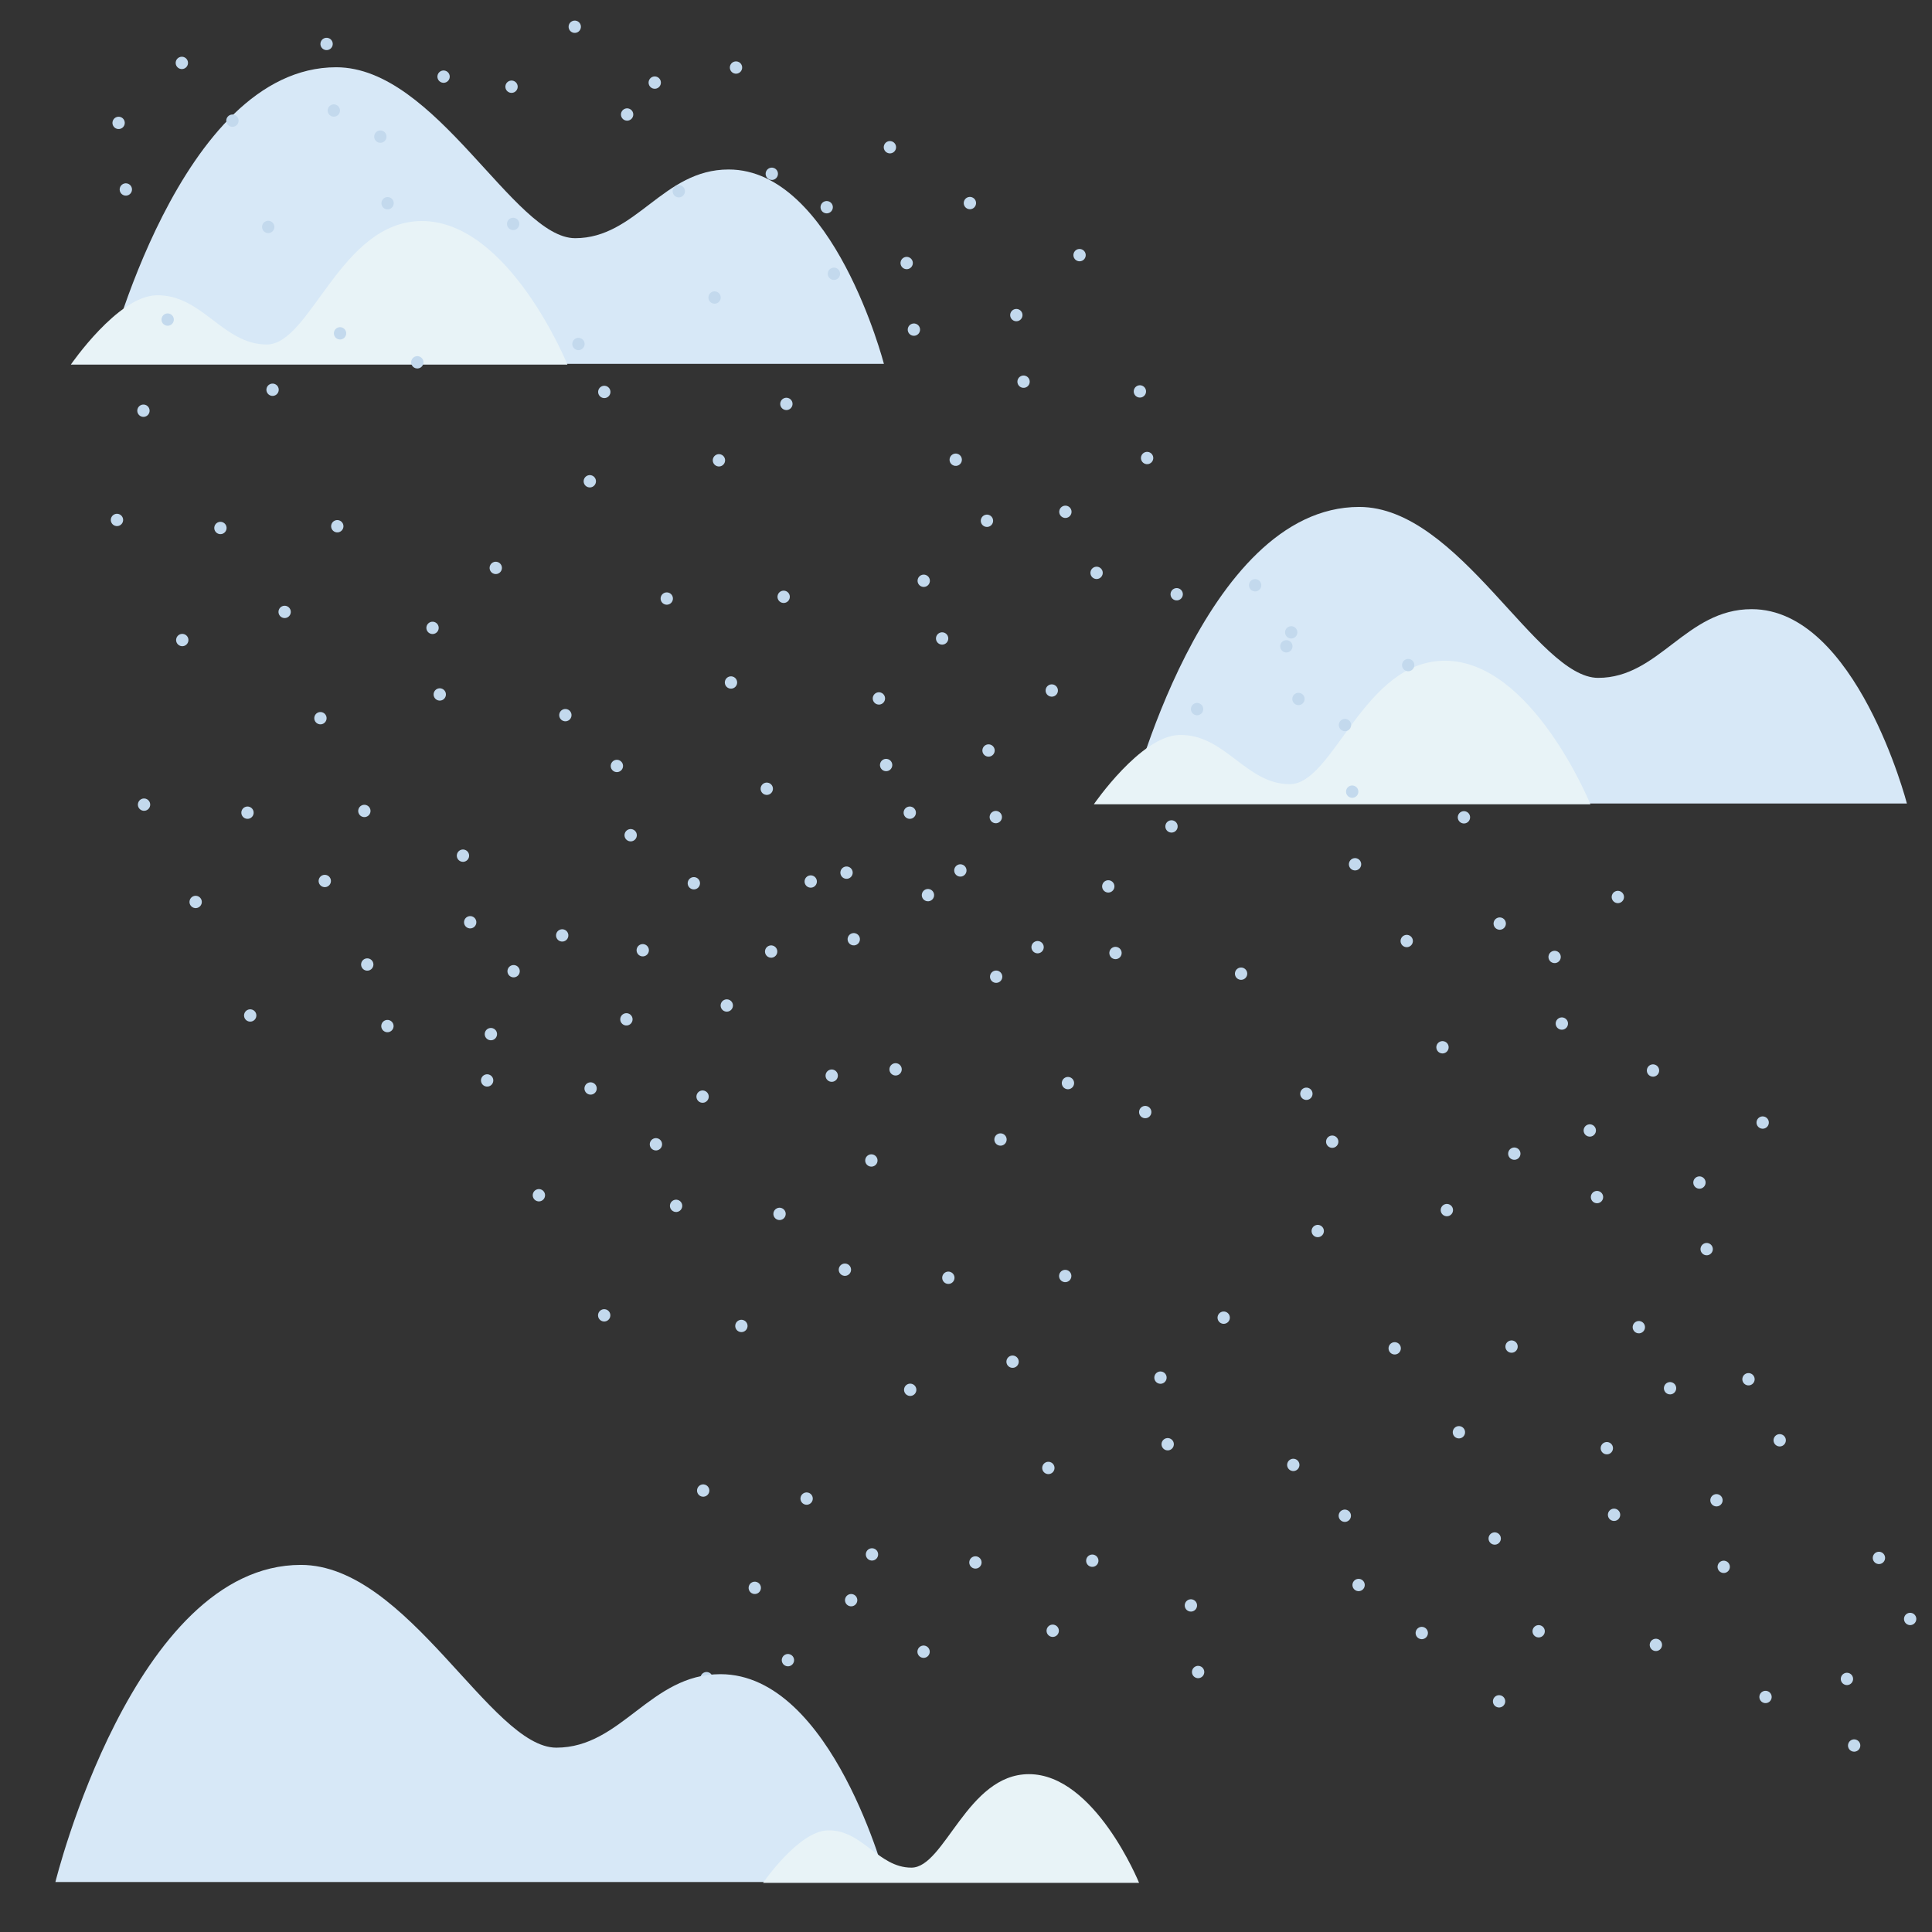
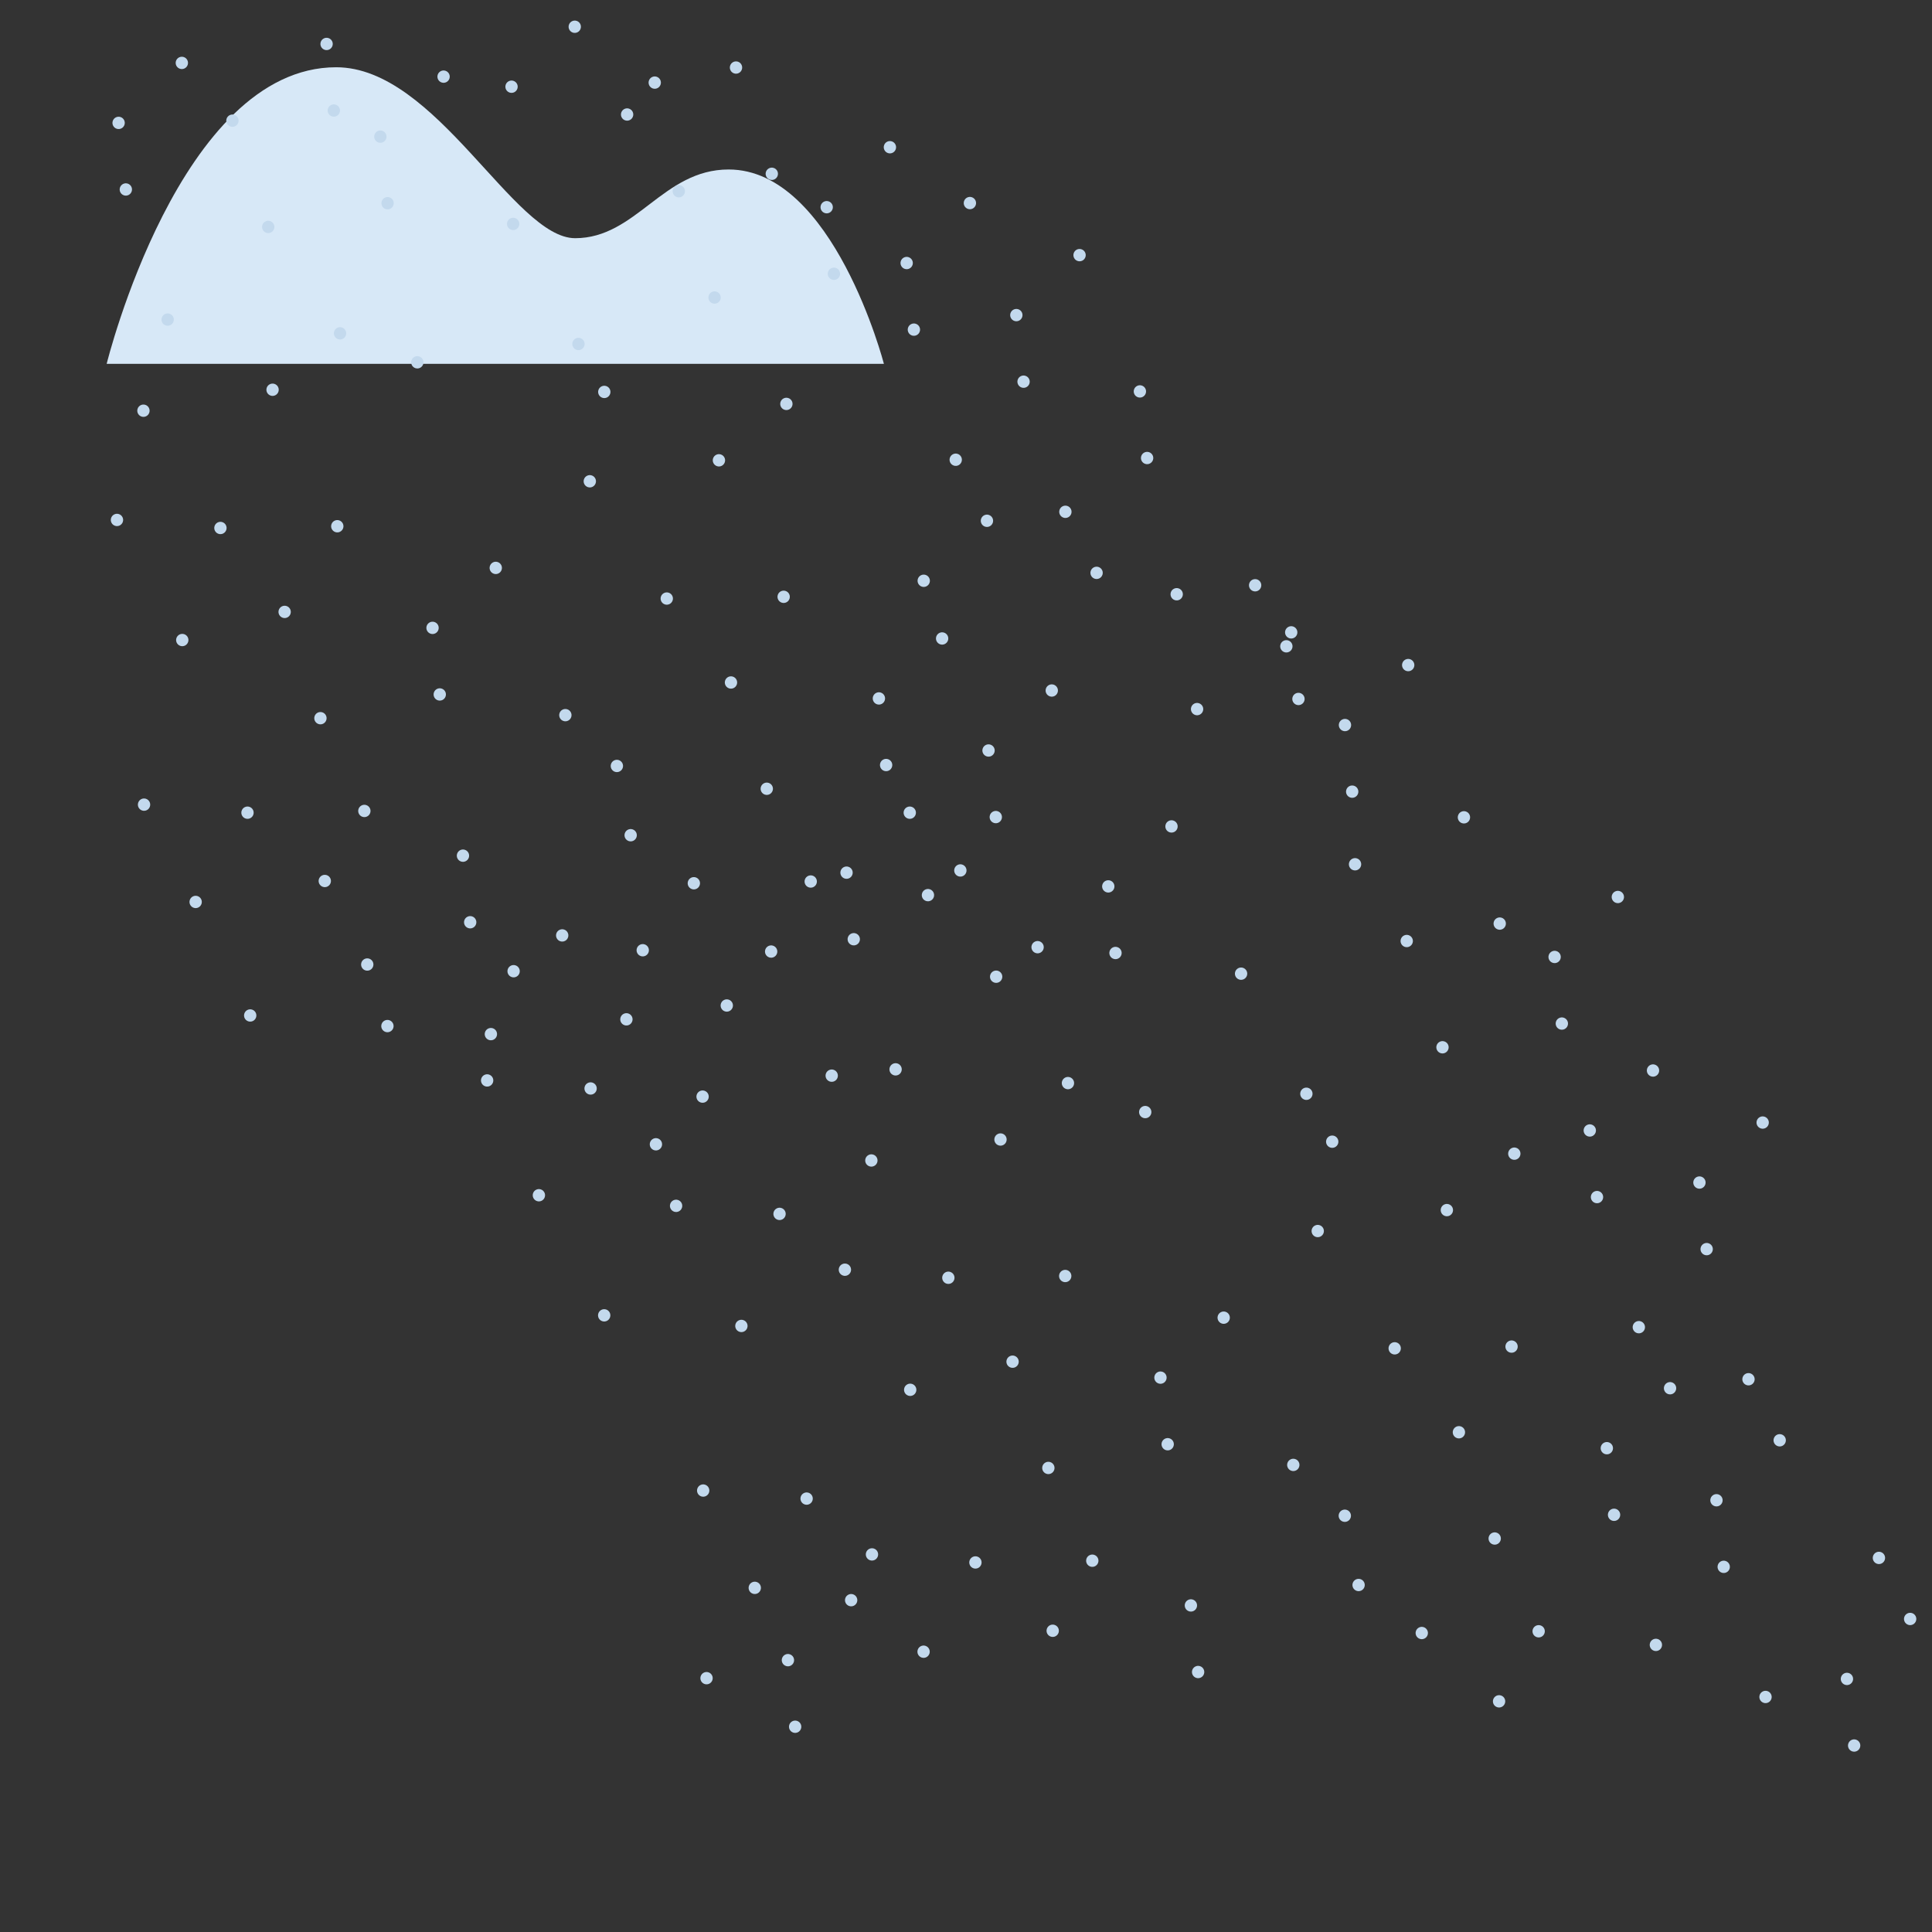
<svg xmlns="http://www.w3.org/2000/svg" version="1.1" id="Capa_1" x="0px" y="0px" viewBox="0 0 800 800" enable-background="new 0 0 800 800" xml:space="preserve">
  <rect x="0" y="0" width="800" height="800" fill="#333333" stroke="none" />
  <g>
-     <path fill="#D7E8F7" d="M467.77,332.71c0,0,30.25-122.8,95.05-122.8c41.43,0,73.6,70.78,98.93,70.78   c25.32,0,36.29-28.45,63.56-28.45c43.39,0,64.3,80.48,64.3,80.48H467.77" />
-     <path fill="#E8F3F7" d="M658.55,333.03H452.94c0,0,19.37-28.25,35.3-28.69c19.01-0.53,27.56,20.37,45.81,20.37   c18.26,0,30.48-51.12,64.27-51.12C634.38,273.59,658.55,333.03,658.55,333.03" />
-   </g>
+     </g>
  <g>
    <path fill="#D7E8F7" d="M44.17,150.65c0,0,30.25-122.8,95.05-122.8c41.43,0,73.6,70.78,98.93,70.78   c25.32,0,36.29-28.45,63.56-28.45c43.39,0,64.3,80.48,64.3,80.48H44.17" />
-     <path fill="#E8F3F7" d="M234.96,150.97H29.34c0,0,19.37-28.25,35.3-28.69c19.01-0.53,27.56,20.37,45.81,20.37   c18.26,0,30.48-51.12,64.27-51.12C210.79,91.53,234.96,150.97,234.96,150.97" />
  </g>
  <path fill="#C3D9ED" d="M377.69,573.06c1.34,0.44,2.07,1.88,1.63,3.22s-1.88,2.07-3.22,1.63c-1.34-0.44-2.07-1.88-1.63-3.22  S376.35,572.62,377.69,573.06z M358.64,642.85c-0.44,1.34,0.29,2.78,1.63,3.22s2.78-0.29,3.22-1.63s-0.29-2.78-1.63-3.22  C360.53,640.78,359.08,641.51,358.64,642.85z M380.01,683.14c-0.44,1.34,0.29,2.78,1.63,3.22c1.34,0.44,2.78-0.29,3.22-1.63  s-0.29-2.78-1.63-3.22S380.45,681.8,380.01,683.14z M433.48,674.47c-0.44,1.34,0.29,2.78,1.63,3.22s2.78-0.29,3.22-1.63  c0.44-1.34-0.29-2.78-1.63-3.22C435.36,672.39,433.92,673.13,433.48,674.47z M401.48,646.18c-0.44,1.34,0.29,2.78,1.63,3.22  c1.34,0.44,2.78-0.29,3.22-1.63c0.44-1.34-0.29-2.78-1.63-3.22S401.92,644.84,401.48,646.18z M683.24,680.32  c-0.44,1.34,0.29,2.78,1.63,3.22s2.78-0.29,3.22-1.63s-0.29-2.78-1.63-3.22C685.12,678.25,683.68,678.98,683.24,680.32z   M493.69,691.55c-0.44,1.34,0.29,2.78,1.63,3.22c1.34,0.44,2.78-0.29,3.22-1.63s-0.29-2.78-1.63-3.22  C495.58,689.48,494.13,690.21,493.69,691.55z M490.7,663.98c-0.44,1.34,0.29,2.78,1.63,3.22c1.34,0.44,2.78-0.29,3.22-1.63  c0.44-1.34-0.29-2.78-1.63-3.22S491.14,662.64,490.7,663.98z M618.31,703.69c-0.44,1.34,0.29,2.78,1.63,3.22s2.78-0.29,3.22-1.63  s-0.29-2.78-1.63-3.22S618.75,702.35,618.31,703.69z M634.7,674.68c-0.44,1.34,0.29,2.78,1.63,3.22c1.34,0.44,2.78-0.29,3.22-1.63  s-0.29-2.78-1.63-3.22C636.58,672.61,635.14,673.34,634.7,674.68z M586.3,675.4c-0.44,1.34,0.29,2.78,1.63,3.22  c1.34,0.44,2.78-0.29,3.22-1.63s-0.29-2.78-1.63-3.22S586.74,674.06,586.3,675.4z M623.48,556.8c-0.44,1.34,0.29,2.78,1.63,3.22  c1.34,0.44,2.78-0.29,3.22-1.63c0.44-1.34-0.29-2.78-1.63-3.22S623.92,555.46,623.48,556.8z M575.09,557.52  c-0.44,1.34,0.29,2.78,1.63,3.22c1.34,0.44,2.78-0.29,3.22-1.63c0.44-1.34-0.29-2.78-1.63-3.22S575.53,556.18,575.09,557.52z   M481.09,597.23c-0.44,1.34,0.29,2.78,1.63,3.22s2.78-0.29,3.22-1.63c0.44-1.34-0.29-2.78-1.63-3.22  C482.98,595.16,481.53,595.89,481.09,597.23z M478.1,569.65c-0.44,1.34,0.29,2.78,1.63,3.22c1.34,0.44,2.78-0.29,3.22-1.63  s-0.29-2.78-1.63-3.22S478.54,568.31,478.1,569.65z M431.68,607.05c-0.44,1.34,0.29,2.78,1.63,3.22c1.34,0.44,2.78-0.29,3.22-1.63  s-0.29-2.78-1.63-3.22C433.56,604.98,432.12,605.71,431.68,607.05z M416.86,563.05c-0.44,1.34,0.29,2.78,1.63,3.22  c1.34,0.44,2.78-0.29,3.22-1.63s-0.29-2.78-1.63-3.22C418.74,560.98,417.3,561.71,416.86,563.05z M449.87,645.46  c-0.44,1.34,0.29,2.78,1.63,3.22c1.34,0.44,2.78-0.29,3.22-1.63c0.44-1.34-0.29-2.78-1.63-3.22  C451.76,643.39,450.31,644.12,449.87,645.46z M665.92,626.45c-0.44,1.34,0.29,2.78,1.63,3.22s2.78-0.29,3.22-1.63  s-0.29-2.78-1.63-3.22C667.8,624.38,666.36,625.11,665.92,626.45z M662.93,598.87c-0.44,1.34,0.29,2.78,1.63,3.22  c1.34,0.44,2.78-0.29,3.22-1.63c0.44-1.34-0.29-2.78-1.63-3.22S663.37,597.53,662.93,598.87z M616.5,636.27  c-0.44,1.34,0.29,2.78,1.63,3.22c1.34,0.44,2.78-0.29,3.22-1.63s-0.29-2.78-1.63-3.22S616.94,634.93,616.5,636.27z M601.68,592.27  c-0.44,1.34,0.29,2.78,1.63,3.22c1.34,0.44,2.78-0.29,3.22-1.63s-0.29-2.78-1.63-3.22S602.12,590.93,601.68,592.27z M560.14,655.52  c-0.44,1.34,0.29,2.78,1.63,3.22s2.78-0.29,3.22-1.63s-0.29-2.78-1.63-3.22C562.02,653.45,560.58,654.18,560.14,655.52z   M533.1,605.79c-0.44,1.34,0.29,2.78,1.63,3.22s2.78-0.29,3.22-1.63c0.44-1.34-0.29-2.78-1.63-3.22  C534.98,603.72,533.54,604.45,533.1,605.79z M689.11,574.04c-0.44,1.34,0.29,2.78,1.63,3.22c1.34,0.44,2.78-0.29,3.22-1.63  c0.44-1.34-0.29-2.78-1.63-3.22S689.55,572.7,689.11,574.04z M728.64,701.88c-0.44,1.34,0.29,2.78,1.63,3.22s2.78-0.29,3.22-1.63  s-0.29-2.78-1.63-3.22C730.53,699.81,729.08,700.54,728.64,701.88z M711.33,648c-0.44,1.34,0.29,2.78,1.63,3.22s2.78-0.29,3.22-1.63  c0.44-1.34-0.29-2.78-1.63-3.22C713.21,645.93,711.77,646.66,711.33,648z M708.33,620.43c-0.44,1.34,0.29,2.78,1.63,3.22  s2.78-0.29,3.22-1.63s-0.29-2.78-1.63-3.22C710.22,618.36,708.77,619.09,708.33,620.43z M734.51,595.6  c-0.44,1.34,0.29,2.78,1.63,3.22s2.78-0.29,3.22-1.63s-0.29-2.78-1.63-3.22C736.4,593.52,734.95,594.25,734.51,595.6z   M721.59,570.32c-0.44,1.34,0.29,2.78,1.63,3.22c1.34,0.44,2.78-0.29,3.22-1.63s-0.29-2.78-1.63-3.22S722.03,568.97,721.59,570.32z   M765.34,721.99c-0.44,1.34,0.29,2.78,1.63,3.22s2.78-0.29,3.22-1.63s-0.29-2.78-1.63-3.22  C767.22,719.92,765.78,720.65,765.34,721.99z M762.35,694.41c-0.44,1.34,0.29,2.78,1.63,3.22c1.34,0.44,2.78-0.29,3.22-1.63  c0.44-1.34-0.29-2.78-1.63-3.22C764.23,692.34,762.79,693.07,762.35,694.41z M788.53,669.58c-0.44,1.34,0.29,2.78,1.63,3.22  c1.34,0.44,2.78-0.29,3.22-1.63c0.44-1.34-0.29-2.78-1.63-3.22S788.97,668.24,788.53,669.58z M290.14,694.1  c-0.44,1.34,0.29,2.78,1.63,3.22c1.34,0.44,2.78-0.29,3.22-1.63c0.44-1.34-0.29-2.78-1.63-3.22  C292.02,692.03,290.58,692.76,290.14,694.1z M326.83,714.21c-0.44,1.34,0.29,2.78,1.63,3.22s2.78-0.29,3.22-1.63  c0.44-1.34-0.29-2.78-1.63-3.22C328.72,712.14,327.27,712.87,326.83,714.21z M323.84,686.64c-0.44,1.34,0.29,2.78,1.63,3.22  c1.34,0.44,2.78-0.29,3.22-1.63s-0.29-2.78-1.63-3.22C325.72,684.56,324.28,685.3,323.84,686.64z M350.02,661.8  c-0.44,1.34,0.29,2.78,1.63,3.22c1.34,0.44,2.78-0.29,3.22-1.63s-0.29-2.78-1.63-3.22S350.46,660.46,350.02,661.8z M775.6,644.3  c-0.44,1.34,0.29,2.78,1.63,3.22s2.78-0.29,3.22-1.63s-0.29-2.78-1.63-3.22S776.04,642.96,775.6,644.3z M288.75,616.41  c-0.44,1.34,0.29,2.78,1.63,3.22s2.78-0.29,3.22-1.63c0.44-1.34-0.29-2.78-1.63-3.22C290.63,614.34,289.19,615.07,288.75,616.41z   M310.11,656.7c-0.44,1.34,0.29,2.78,1.63,3.22c1.34,0.44,2.78-0.29,3.22-1.63c0.44-1.34-0.29-2.78-1.63-3.22  S310.55,655.36,310.11,656.7z M331.58,619.74c-0.44,1.34,0.29,2.78,1.63,3.22c1.34,0.44,2.78-0.29,3.22-1.63s-0.29-2.78-1.63-3.22  S332.02,618.4,331.58,619.74z M108.64,93.17c-0.44,1.34,0.29,2.78,1.63,3.22c1.34,0.44,2.78-0.29,3.22-1.63  c0.44-1.34-0.29-2.78-1.63-3.22C110.52,91.1,109.08,91.83,108.64,93.17z M93.82,49.17c-0.44,1.34,0.29,2.78,1.63,3.22  c1.34,0.44,2.78-0.29,3.22-1.63s-0.29-2.78-1.63-3.22C95.7,47.1,94.26,47.83,93.82,49.17z M73.05,264.23  c-0.44,1.34,0.29,2.78,1.63,3.22s2.78-0.29,3.22-1.63c0.44-1.34-0.29-2.78-1.63-3.22C74.93,262.16,73.49,262.89,73.05,264.23z   M46.01,214.5c-0.44,1.34,0.29,2.78,1.63,3.22c1.34,0.44,2.78-0.29,3.22-1.63c0.44-1.34-0.29-2.78-1.63-3.22  C47.89,212.43,46.45,213.16,46.01,214.5z M56.97,169.27c-0.44,1.34,0.29,2.78,1.63,3.22c1.34,0.44,2.78-0.29,3.22-1.63  c0.44-1.34-0.29-2.78-1.63-3.22C58.86,167.2,57.41,167.93,56.97,169.27z M110.44,160.59c-0.44,1.34,0.29,2.78,1.63,3.22  c1.34,0.44,2.78-0.29,3.22-1.63c0.44-1.34-0.29-2.78-1.63-3.22C112.33,158.52,110.88,159.25,110.44,160.59z M88.85,217.83  c-0.44,1.34,0.29,2.78,1.63,3.22s2.78-0.29,3.22-1.63s-0.29-2.78-1.63-3.22C90.73,215.76,89.29,216.49,88.85,217.83z M57.22,332.39  c-0.44,1.34,0.29,2.78,1.63,3.22s2.78-0.29,3.22-1.63c0.44-1.34-0.29-2.78-1.63-3.22C59.11,330.31,57.66,331.04,57.22,332.39z   M78.59,372.68c-0.44,1.34,0.29,2.78,1.63,3.22s2.78-0.29,3.22-1.63c0.44-1.34-0.29-2.78-1.63-3.22  C80.47,370.61,79.03,371.34,78.59,372.68z M132.06,364c-0.44,1.34,0.29,2.78,1.63,3.22c1.34,0.44,2.78-0.29,3.22-1.63  c0.44-1.34-0.29-2.78-1.63-3.22S132.5,362.66,132.06,364z M100.06,335.72c-0.44,1.34,0.29,2.78,1.63,3.22s2.78-0.29,3.22-1.63  c0.44-1.34-0.29-2.78-1.63-3.22C101.94,333.65,100.5,334.38,100.06,335.72z M381.82,369.86c-0.44,1.34,0.29,2.78,1.63,3.22  c1.34,0.44,2.78-0.29,3.22-1.63c0.44-1.34-0.29-2.78-1.63-3.22S382.26,368.52,381.82,369.86z M192.27,381.09  c-0.44,1.34,0.29,2.78,1.63,3.22s2.78-0.29,3.22-1.63c0.44-1.34-0.29-2.78-1.63-3.22C194.16,379.02,192.71,379.75,192.27,381.09z   M189.28,353.52c-0.44,1.34,0.29,2.78,1.63,3.22s2.78-0.29,3.22-1.63c0.44-1.34-0.29-2.78-1.63-3.22  C191.16,351.44,189.72,352.18,189.28,353.52z M316.89,393.22c-0.44,1.34,0.29,2.78,1.63,3.22c1.34,0.44,2.78-0.29,3.22-1.63  s-0.29-2.78-1.63-3.22S317.33,391.88,316.89,393.22z M333.28,364.22c-0.44,1.34,0.29,2.78,1.63,3.22c1.34,0.44,2.78-0.29,3.22-1.63  c0.44-1.34-0.29-2.78-1.63-3.22C335.16,362.15,333.72,362.88,333.28,364.22z M284.88,364.94c-0.44,1.34,0.29,2.78,1.63,3.22  c1.34,0.44,2.78-0.29,3.22-1.63c0.44-1.34-0.29-2.78-1.63-3.22C286.77,362.87,285.32,363.6,284.88,364.94z M158.06,83.35  c-0.44,1.34,0.29,2.78,1.63,3.22c1.34,0.44,2.78-0.29,3.22-1.63c0.44-1.34-0.29-2.78-1.63-3.22S158.5,82.01,158.06,83.35z   M138.38,137.23c-0.44,1.34,0.29,2.78,1.63,3.22c1.34,0.44,2.78-0.29,3.22-1.63c0.44-1.34-0.29-2.78-1.63-3.22  S138.81,135.89,138.38,137.23z M170.38,149.23c-0.44,1.34,0.29,2.78,1.63,3.22c1.34,0.44,2.78-0.29,3.22-1.63  c0.44-1.34-0.29-2.78-1.63-3.22S170.81,147.89,170.38,149.23z M155.07,55.78c-0.44,1.34,0.29,2.78,1.63,3.22  c1.34,0.44,2.78-0.29,3.22-1.63c0.44-1.34-0.29-2.78-1.63-3.22C156.95,53.71,155.51,54.44,155.07,55.78z M181.25,30.94  c-0.44,1.34,0.29,2.78,1.63,3.22c1.34,0.44,2.78-0.29,3.22-1.63c0.44-1.34-0.29-2.78-1.63-3.22  C183.13,28.87,181.69,29.6,181.25,30.94z M137.24,217.11c-0.44,1.34,0.29,2.78,1.63,3.22s2.78-0.29,3.22-1.63  c0.44-1.34-0.29-2.78-1.63-3.22C139.12,215.04,137.68,215.77,137.24,217.11z M342.88,112.57c-0.44,1.34,0.29,2.78,1.63,3.22  s2.78-0.29,3.22-1.63s-0.29-2.78-1.63-3.22C344.77,110.5,343.32,111.23,342.88,112.57z M323.2,166.45  c-0.44,1.34,0.29,2.78,1.63,3.22s2.78-0.29,3.22-1.63s-0.29-2.78-1.63-3.22C325.08,164.38,323.64,165.11,323.2,166.45z M339.89,85  c-0.44,1.34,0.29,2.78,1.63,3.22c1.34,0.44,2.78-0.29,3.22-1.63s-0.29-2.78-1.63-3.22S340.33,83.66,339.89,85z M293.46,122.4  c-0.44,1.34,0.29,2.78,1.63,3.22c1.34,0.44,2.78-0.29,3.22-1.63c0.44-1.34-0.29-2.78-1.63-3.22  C295.35,120.32,293.9,121.05,293.46,122.4z M278.65,78.39c-0.44,1.34,0.29,2.78,1.63,3.22c1.34,0.44,2.78-0.29,3.22-1.63  s-0.29-2.78-1.63-3.22S279.09,77.05,278.65,78.39z M317.16,71.17c-0.44,1.34,0.29,2.78,1.63,3.22c1.34,0.44,2.78-0.29,3.22-1.63  c0.44-1.34-0.29-2.78-1.63-3.22S317.6,69.83,317.16,71.17z M302.34,27.17c-0.44,1.34,0.29,2.78,1.63,3.22  c1.34,0.44,2.78-0.29,3.22-1.63c0.44-1.34-0.29-2.78-1.63-3.22C304.23,25.1,302.78,25.83,302.34,27.17z M257.25,46.62  c-0.44,1.34,0.29,2.78,1.63,3.22c1.34,0.44,2.78-0.29,3.22-1.63c0.44-1.34-0.29-2.78-1.63-3.22  C259.14,44.54,257.69,45.28,257.25,46.62z M237.1,141.64c-0.44,1.34,0.29,2.78,1.63,3.22c1.34,0.44,2.78-0.29,3.22-1.63  c0.44-1.34-0.29-2.78-1.63-3.22C238.99,139.57,237.54,140.3,237.1,141.64z M210.06,91.92c-0.44,1.34,0.29,2.78,1.63,3.22  c1.34,0.44,2.78-0.29,3.22-1.63s-0.29-2.78-1.63-3.22S210.5,90.57,210.06,91.92z M366.07,60.17c-0.44,1.34,0.29,2.78,1.63,3.22  c1.34,0.44,2.78-0.29,3.22-1.63c0.44-1.34-0.29-2.78-1.63-3.22S366.51,58.82,366.07,60.17z M135.8,44.97  c-0.44,1.34,0.29,2.78,1.63,3.22c1.34,0.44,2.78-0.29,3.22-1.63c0.44-1.34-0.29-2.78-1.63-3.22S136.24,43.63,135.8,44.97z   M132.81,17.4c-0.44,1.34,0.29,2.78,1.63,3.22c1.34,0.44,2.78-0.29,3.22-1.63c0.44-1.34-0.29-2.78-1.63-3.22  S133.25,16.06,132.81,17.4z M493.26,292.83c-0.44,1.34,0.29,2.78,1.63,3.22c1.34,0.44,2.78-0.29,3.22-1.63s-0.29-2.78-1.63-3.22  C495.14,290.75,493.7,291.48,493.26,292.83z M557.49,327.01c-0.44,1.34,0.29,2.78,1.63,3.22s2.78-0.29,3.22-1.63  s-0.29-2.78-1.63-3.22S557.93,325.66,557.49,327.01z M554.5,299.43c-0.44,1.34,0.29,2.78,1.63,3.22s2.78-0.29,3.22-1.63  c0.44-1.34-0.29-2.78-1.63-3.22C556.39,297.36,554.94,298.09,554.5,299.43z M580.68,274.6c-0.44,1.34,0.29,2.78,1.63,3.22  s2.78-0.29,3.22-1.63c0.44-1.34-0.29-2.78-1.63-3.22C582.57,272.53,581.12,273.26,580.68,274.6z M535.24,288.63  c-0.44,1.34,0.29,2.78,1.63,3.22s2.78-0.29,3.22-1.63s-0.29-2.78-1.63-3.22S535.67,287.29,535.24,288.63z M532.24,261.05  c-0.44,1.34,0.29,2.78,1.63,3.22s2.78-0.29,3.22-1.63s-0.29-2.78-1.63-3.22C534.13,258.98,532.68,259.71,532.24,261.05z   M241.8,198.49c-0.44,1.34,0.29,2.78,1.63,3.22c1.34,0.44,2.78-0.29,3.22-1.63s-0.29-2.78-1.63-3.22  C243.68,196.42,242.24,197.15,241.8,198.49z M247.8,161.49c-0.44,1.34,0.29,2.78,1.63,3.22c1.34,0.44,2.78-0.29,3.22-1.63  s-0.29-2.78-1.63-3.22C249.68,159.42,248.24,160.15,247.8,161.49z M295.27,189.81c-0.44,1.34,0.29,2.78,1.63,3.22  s2.78-0.29,3.22-1.63c0.44-1.34-0.29-2.78-1.63-3.22C297.15,187.74,295.71,188.47,295.27,189.81z M322.07,246.33  c-0.44,1.34,0.29,2.78,1.63,3.22c1.34,0.44,2.78-0.29,3.22-1.63c0.44-1.34-0.29-2.78-1.63-3.22  C323.95,244.26,322.5,244.99,322.07,246.33z M273.67,247.05c-0.44,1.34,0.29,2.78,1.63,3.22s2.78-0.29,3.22-1.63  c0.44-1.34-0.29-2.78-1.63-3.22C275.56,244.98,274.11,245.71,273.67,247.05z M179.67,286.76c-0.44,1.34,0.29,2.78,1.63,3.22  c1.34,0.44,2.78-0.29,3.22-1.63c0.44-1.34-0.29-2.78-1.63-3.22C181.56,284.69,180.11,285.42,179.67,286.76z M176.68,259.19  c-0.44,1.34,0.29,2.78,1.63,3.22c1.34,0.44,2.78-0.29,3.22-1.63c0.44-1.34-0.29-2.78-1.63-3.22  C178.57,257.12,177.12,257.85,176.68,259.19z M130.26,296.59c-0.44,1.34,0.29,2.78,1.63,3.22c1.34,0.44,2.78-0.29,3.22-1.63  s-0.29-2.78-1.63-3.22S130.7,295.24,130.26,296.59z M115.44,252.58c-0.44,1.34,0.29,2.78,1.63,3.22c1.34,0.44,2.78-0.29,3.22-1.63  c0.44-1.34-0.29-2.78-1.63-3.22S115.88,251.24,115.44,252.58z M202.86,234.36c-0.44,1.34,0.29,2.78,1.63,3.22  c1.34,0.44,2.78-0.29,3.22-1.63s-0.29-2.78-1.63-3.22C204.75,232.28,203.3,233.01,202.86,234.36z M148.45,335  c-0.44,1.34,0.29,2.78,1.63,3.22s2.78-0.29,3.22-1.63c0.44-1.34-0.29-2.78-1.63-3.22C150.34,332.92,148.89,333.66,148.45,335z   M364.5,315.99c-0.44,1.34,0.29,2.78,1.63,3.22c1.34,0.44,2.78-0.29,3.22-1.63c0.44-1.34-0.29-2.78-1.63-3.22  C366.38,313.91,364.94,314.64,364.5,315.99z M361.51,288.41c-0.44,1.34,0.29,2.78,1.63,3.22c1.34,0.44,2.78-0.29,3.22-1.63  c0.44-1.34-0.29-2.78-1.63-3.22C363.39,286.34,361.95,287.07,361.51,288.41z M315.08,325.81c-0.44,1.34,0.29,2.78,1.63,3.22  s2.78-0.29,3.22-1.63c0.44-1.34-0.29-2.78-1.63-3.22C316.96,323.74,315.52,324.47,315.08,325.81z M300.26,281.81  c-0.44,1.34,0.29,2.78,1.63,3.22s2.78-0.29,3.22-1.63s-0.29-2.78-1.63-3.22C302.15,279.73,300.7,280.46,300.26,281.81z   M258.72,345.05c-0.44,1.34,0.29,2.78,1.63,3.22s2.78-0.29,3.22-1.63s-0.29-2.78-1.63-3.22  C260.6,342.98,259.16,343.71,258.72,345.05z M231.68,295.33c-0.44,1.34,0.29,2.78,1.63,3.22c1.34,0.44,2.78-0.29,3.22-1.63  c0.44-1.34-0.29-2.78-1.63-3.22C233.56,293.26,232.12,293.99,231.68,295.33z M387.69,263.58c-0.44,1.34,0.29,2.78,1.63,3.22  c1.34,0.44,2.78-0.29,3.22-1.63c0.44-1.34-0.29-2.78-1.63-3.22C389.57,261.51,388.13,262.24,387.69,263.58z M427.22,391.41  c-0.44,1.34,0.29,2.78,1.63,3.22s2.78-0.29,3.22-1.63s-0.29-2.78-1.63-3.22C429.11,389.34,427.66,390.07,427.22,391.41z   M409.91,337.54c-0.44,1.34,0.29,2.78,1.63,3.22s2.78-0.29,3.22-1.63c0.44-1.34-0.29-2.78-1.63-3.22  C411.79,335.47,410.35,336.2,409.91,337.54z M406.91,309.97c-0.44,1.34,0.29,2.78,1.63,3.22c1.34,0.44,2.78-0.29,3.22-1.63  c0.44-1.34-0.29-2.78-1.63-3.22S407.35,308.62,406.91,309.97z M433.09,285.13c-0.44,1.34,0.29,2.78,1.63,3.22  c1.34,0.44,2.78-0.29,3.22-1.63s-0.29-2.78-1.63-3.22S433.53,283.79,433.09,285.13z M67,131.54c-0.44,1.34,0.29,2.78,1.63,3.22  c1.34,0.44,2.78-0.29,3.22-1.63c0.44-1.34-0.29-2.78-1.63-3.22S67.44,130.19,67,131.54z M49.68,77.66  c-0.44,1.34,0.29,2.78,1.63,3.22c1.34,0.44,2.78-0.29,3.22-1.63c0.44-1.34-0.29-2.78-1.63-3.22C51.56,75.59,50.12,76.32,49.68,77.66  z M46.69,50.09c-0.44,1.34,0.29,2.78,1.63,3.22c1.34,0.44,2.78-0.29,3.22-1.63c0.44-1.34-0.29-2.78-1.63-3.22  S47.13,48.75,46.69,50.09z M72.87,25.25c-0.44,1.34,0.29,2.78,1.63,3.22c1.34,0.44,2.78-0.29,3.22-1.63  c0.44-1.34-0.29-2.78-1.63-3.22C74.75,23.18,73.31,23.91,72.87,25.25z M253.01,316.37c-0.44,1.34,0.29,2.78,1.63,3.22  c1.34,0.44,2.78-0.29,3.22-1.63c0.44-1.34-0.29-2.78-1.63-3.22C254.89,314.3,253.45,315.03,253.01,316.37z M410.06,403.64  c-0.44,1.34,0.29,2.78,1.63,3.22s2.78-0.29,3.22-1.63c0.44-1.34-0.29-2.78-1.63-3.22C411.94,401.57,410.5,402.3,410.06,403.64z   M395.24,359.64c-0.44,1.34,0.29,2.78,1.63,3.22s2.78-0.29,3.22-1.63c0.44-1.34-0.29-2.78-1.63-3.22  C397.12,357.56,395.68,358.3,395.24,359.64z M347.43,524.96c-0.44,1.34,0.29,2.78,1.63,3.22c1.34,0.44,2.78-0.29,3.22-1.63  s-0.29-2.78-1.63-3.22S347.87,523.62,347.43,524.96z M358.39,479.73c-0.44,1.34,0.29,2.78,1.63,3.22c1.34,0.44,2.78-0.29,3.22-1.63  s-0.29-2.78-1.63-3.22C360.28,477.66,358.83,478.39,358.39,479.73z M411.86,471.05c-0.44,1.34,0.29,2.78,1.63,3.22  c1.34,0.44,2.78-0.29,3.22-1.63c0.44-1.34-0.29-2.78-1.63-3.22C413.75,468.98,412.3,469.71,411.86,471.05z M390.27,528.3  c-0.44,1.34,0.29,2.78,1.63,3.22c1.34,0.44,2.78-0.29,3.22-1.63s-0.29-2.78-1.63-3.22C392.15,526.22,390.71,526.95,390.27,528.3z   M459.48,393.82c-0.44,1.34,0.29,2.78,1.63,3.22c1.34,0.44,2.78-0.29,3.22-1.63s-0.29-2.78-1.63-3.22S459.92,392.47,459.48,393.82z   M439.79,447.69c-0.44,1.34,0.29,2.78,1.63,3.22c1.34,0.44,2.78-0.29,3.22-1.63c0.44-1.34-0.29-2.78-1.63-3.22  S440.23,446.35,439.79,447.69z M471.79,459.69c-0.44,1.34,0.29,2.78,1.63,3.22c1.34,0.44,2.78-0.29,3.22-1.63  c0.44-1.34-0.29-2.78-1.63-3.22S472.23,458.35,471.79,459.69z M456.49,366.24c-0.44,1.34,0.29,2.78,1.63,3.22s2.78-0.29,3.22-1.63  s-0.29-2.78-1.63-3.22C458.37,364.17,456.93,364.9,456.49,366.24z M482.67,341.41c-0.44,1.34,0.29,2.78,1.63,3.22  s2.78-0.29,3.22-1.63c0.44-1.34-0.29-2.78-1.63-3.22C484.55,339.34,483.1,340.07,482.67,341.41z M438.66,527.57  c-0.44,1.34,0.29,2.78,1.63,3.22c1.34,0.44,2.78-0.29,3.22-1.63s-0.29-2.78-1.63-3.22S439.1,526.23,438.66,527.57z M644.3,423.04  c-0.44,1.34,0.29,2.78,1.63,3.22c1.34,0.44,2.78-0.29,3.22-1.63c0.44-1.34-0.29-2.78-1.63-3.22S644.74,421.7,644.3,423.04z   M624.62,476.91c-0.44,1.34,0.29,2.78,1.63,3.22c1.34,0.44,2.78-0.29,3.22-1.63s-0.29-2.78-1.63-3.22S625.06,475.57,624.62,476.91z   M641.31,395.46c-0.44,1.34,0.29,2.78,1.63,3.22s2.78-0.29,3.22-1.63c0.44-1.34-0.29-2.78-1.63-3.22S641.75,394.12,641.31,395.46z   M594.88,432.86c-0.44,1.34,0.29,2.78,1.63,3.22s2.78-0.29,3.22-1.63s-0.29-2.78-1.63-3.22S595.32,431.52,594.88,432.86z   M580.07,388.86c-0.44,1.34,0.29,2.78,1.63,3.22s2.78-0.29,3.22-1.63c0.44-1.34-0.29-2.78-1.63-3.22S580.51,387.52,580.07,388.86z   M618.58,381.64c-0.44,1.34,0.29,2.78,1.63,3.22c1.34,0.44,2.78-0.29,3.22-1.63c0.44-1.34-0.29-2.78-1.63-3.22  S619.02,380.3,618.58,381.64z M603.76,337.64c-0.44,1.34,0.29,2.78,1.63,3.22c1.34,0.44,2.78-0.29,3.22-1.63s-0.29-2.78-1.63-3.22  S604.2,336.29,603.76,337.64z M558.67,357.08c-0.44,1.34,0.29,2.78,1.63,3.22c1.34,0.44,2.78-0.29,3.22-1.63s-0.29-2.78-1.63-3.22  S559.11,355.74,558.67,357.08z M538.52,452.11c-0.44,1.34,0.29,2.78,1.63,3.22c1.34,0.44,2.78-0.29,3.22-1.63  c0.44-1.34-0.29-2.78-1.63-3.22S538.96,450.76,538.52,452.11z M511.48,402.38c-0.44,1.34,0.29,2.78,1.63,3.22  c1.34,0.44,2.78-0.29,3.22-1.63c0.44-1.34-0.29-2.78-1.63-3.22C513.37,400.31,511.92,401.04,511.48,402.38z M667.49,370.63  c-0.44,1.34,0.29,2.78,1.63,3.22s2.78-0.29,3.22-1.63s-0.29-2.78-1.63-3.22S667.93,369.29,667.49,370.63z M543.22,508.95  c-0.44,1.34,0.29,2.78,1.63,3.22s2.78-0.29,3.22-1.63c0.44-1.34-0.29-2.78-1.63-3.22S543.66,507.61,543.22,508.95z M549.22,471.95  c-0.44,1.34,0.29,2.78,1.63,3.22s2.78-0.29,3.22-1.63c0.44-1.34-0.29-2.78-1.63-3.22S549.66,470.61,549.22,471.95z M596.69,500.28  c-0.44,1.34,0.29,2.78,1.63,3.22s2.78-0.29,3.22-1.63c0.44-1.34-0.29-2.78-1.63-3.22C598.57,498.2,597.13,498.94,596.69,500.28z   M230.37,386.54c-0.44,1.34,0.29,2.78,1.63,3.22s2.78-0.29,3.22-1.63c0.44-1.34-0.29-2.78-1.63-3.22  C232.26,384.47,230.81,385.2,230.37,386.54z M256.96,421.29c-0.44,1.34,0.29,2.78,1.63,3.22c1.34,0.44,2.78-0.29,3.22-1.63  c0.44-1.34-0.29-2.78-1.63-3.22S257.4,419.95,256.96,421.29z M504.28,544.82c-0.44,1.34,0.29,2.78,1.63,3.22  c1.34,0.44,2.78-0.29,3.22-1.63s-0.29-2.78-1.63-3.22S504.72,543.48,504.28,544.82z M676.18,548.76c-0.44,1.34,0.29,2.78,1.63,3.22  s2.78-0.29,3.22-1.63s-0.29-2.78-1.63-3.22S676.62,547.42,676.18,548.76z M658.86,494.89c-0.44,1.34,0.29,2.78,1.63,3.22  s2.78-0.29,3.22-1.63s-0.29-2.78-1.63-3.22S659.3,493.55,658.86,494.89z M655.87,467.31c-0.44,1.34,0.29,2.78,1.63,3.22  s2.78-0.29,3.22-1.63s-0.29-2.78-1.63-3.22C657.75,465.24,656.31,465.97,655.87,467.31z M682.05,442.48  c-0.44,1.34,0.29,2.78,1.63,3.22c1.34,0.44,2.78-0.29,3.22-1.63c0.44-1.34-0.29-2.78-1.63-3.22S682.49,441.14,682.05,442.48z   M704.27,516.44c-0.44,1.34,0.29,2.78,1.63,3.22c1.34,0.44,2.78-0.29,3.22-1.63s-0.29-2.78-1.63-3.22S704.71,515.1,704.27,516.44z   M701.28,488.87c-0.44,1.34,0.29,2.78,1.63,3.22c1.34,0.44,2.78-0.29,3.22-1.63c0.44-1.34-0.29-2.78-1.63-3.22  S701.72,487.53,701.28,488.87z M727.46,464.03c-0.44,1.34,0.29,2.78,1.63,3.22s2.78-0.29,3.22-1.63s-0.29-2.78-1.63-3.22  S727.9,462.69,727.46,464.03z M484.82,245.27c-0.44,1.34,0.29,2.78,1.63,3.22c1.34,0.44,2.78-0.29,3.22-1.63  c0.44-1.34-0.29-2.78-1.63-3.22S485.26,243.93,484.82,245.27z M530.23,266.83c-0.44,1.34,0.29,2.78,1.63,3.22  c1.34,0.44,2.78-0.29,3.22-1.63c0.44-1.34-0.29-2.78-1.63-3.22S530.67,265.49,530.23,266.83z M517.3,241.55  c-0.44,1.34,0.29,2.78,1.63,3.22c1.34,0.44,2.78-0.29,3.22-1.63c0.44-1.34-0.29-2.78-1.63-3.22S517.74,240.21,517.3,241.55z   M472.57,188.86c-0.44,1.34,0.29,2.78,1.63,3.22c1.34,0.44,2.78-0.29,3.22-1.63c0.44-1.34-0.29-2.78-1.63-3.22  S473.01,187.52,472.57,188.86z M469.58,161.28c-0.44,1.34,0.29,2.78,1.63,3.22s2.78-0.29,3.22-1.63c0.44-1.34-0.29-2.78-1.63-3.22  C471.46,159.21,470.02,159.94,469.58,161.28z M380.07,239.69c-0.44,1.34,0.29,2.78,1.63,3.22c1.34,0.44,2.78-0.29,3.22-1.63  c0.44-1.34-0.29-2.78-1.63-3.22S380.51,238.35,380.07,239.69z M406.25,214.85c-0.44,1.34,0.29,2.78,1.63,3.22  c1.34,0.44,2.78-0.29,3.22-1.63s-0.29-2.78-1.63-3.22S406.69,213.51,406.25,214.85z M451.65,236.41c-0.44,1.34,0.29,2.78,1.63,3.22  s2.78-0.29,3.22-1.63c0.44-1.34-0.29-2.78-1.63-3.22C453.54,234.34,452.09,235.07,451.65,236.41z M393.32,189.57  c-0.44,1.34,0.29,2.78,1.63,3.22s2.78-0.29,3.22-1.63c0.44-1.34-0.29-2.78-1.63-3.22C395.2,187.5,393.76,188.23,393.32,189.57z   M376,135.7c-0.44,1.34,0.29,2.78,1.63,3.22s2.78-0.29,3.22-1.63c0.44-1.34-0.29-2.78-1.63-3.22  C377.89,133.63,376.44,134.36,376,135.7z M373.01,108.12c-0.44,1.34,0.29,2.78,1.63,3.22c1.34,0.44,2.78-0.29,3.22-1.63  c0.44-1.34-0.29-2.78-1.63-3.22S373.45,106.78,373.01,108.12z M399.19,83.29c-0.44,1.34,0.29,2.78,1.63,3.22  c1.34,0.44,2.78-0.29,3.22-1.63s-0.29-2.78-1.63-3.22S399.63,81.95,399.19,83.29z M209.39,35.11c-0.44,1.34,0.29,2.78,1.63,3.22  c1.34,0.44,2.78-0.29,3.22-1.63c0.44-1.34-0.29-2.78-1.63-3.22C211.27,33.04,209.83,33.77,209.39,35.11z M235.57,10.28  c-0.44,1.34,0.29,2.78,1.63,3.22c1.34,0.44,2.78-0.29,3.22-1.63s-0.29-2.78-1.63-3.22C237.45,8.21,236.01,8.94,235.57,10.28z   M268.69,33.41c-0.44,1.34,0.29,2.78,1.63,3.22c1.34,0.44,2.78-0.29,3.22-1.63c0.44-1.34-0.29-2.78-1.63-3.22  C270.57,31.33,269.13,32.07,268.69,33.41z M438.73,211.13c-0.44,1.34,0.29,2.78,1.63,3.22c1.34,0.44,2.78-0.29,3.22-1.63  c0.44-1.34-0.29-2.78-1.63-3.22S439.17,209.79,438.73,211.13z M421.41,157.25c-0.44,1.34,0.29,2.78,1.63,3.22  c1.34,0.44,2.78-0.29,3.22-1.63c0.44-1.34-0.29-2.78-1.63-3.22S421.85,155.91,421.41,157.25z M418.42,129.68  c-0.44,1.34,0.29,2.78,1.63,3.22s2.78-0.29,3.22-1.63c0.44-1.34-0.29-2.78-1.63-3.22C420.3,127.61,418.86,128.34,418.42,129.68z   M444.6,104.85c-0.44,1.34,0.29,2.78,1.63,3.22s2.78-0.29,3.22-1.63c0.44-1.34-0.29-2.78-1.63-3.22  C446.48,102.77,445.04,103.5,444.6,104.85z M368.42,442c-0.44,1.34,0.29,2.78,1.63,3.22c1.34,0.44,2.78-0.29,3.22-1.63  s-0.29-2.78-1.63-3.22S368.86,440.66,368.42,442z M304.57,548.25c-0.44,1.34,0.29,2.78,1.63,3.22c1.34,0.44,2.78-0.29,3.22-1.63  c0.44-1.34-0.29-2.78-1.63-3.22C306.46,546.18,305.01,546.91,304.57,548.25z M277.53,498.52c-0.44,1.34,0.29,2.78,1.63,3.22  c1.34,0.44,2.78-0.29,3.22-1.63c0.44-1.34-0.29-2.78-1.63-3.22S277.97,497.18,277.53,498.52z M247.76,543.86  c-0.44,1.34,0.29,2.78,1.63,3.22c1.34,0.44,2.78-0.29,3.22-1.63s-0.29-2.78-1.63-3.22S248.2,542.52,247.76,543.86z M220.72,494.13  c-0.44,1.34,0.29,2.78,1.63,3.22s2.78-0.29,3.22-1.63c0.44-1.34-0.29-2.78-1.63-3.22C222.6,492.06,221.16,492.79,220.72,494.13z   M288.5,453.29c-0.44,1.34,0.29,2.78,1.63,3.22c1.34,0.44,2.78-0.29,3.22-1.63s-0.29-2.78-1.63-3.22  C290.38,451.22,288.94,451.95,288.5,453.29z M341.97,444.61c-0.44,1.34,0.29,2.78,1.63,3.22c1.34,0.44,2.78-0.29,3.22-1.63  c0.44-1.34-0.29-2.78-1.63-3.22C343.85,442.54,342.41,443.27,341.97,444.61z M320.37,501.85c-0.44,1.34,0.29,2.78,1.63,3.22  c1.34,0.44,2.78-0.29,3.22-1.63c0.44-1.34-0.29-2.78-1.63-3.22C322.25,499.78,320.81,500.51,320.37,501.85z M269.18,473.03  c-0.44,1.34,0.29,2.78,1.63,3.22c1.34,0.44,2.78-0.29,3.22-1.63c0.44-1.34-0.29-2.78-1.63-3.22S269.62,471.69,269.18,473.03z   M158,424.08c-0.44,1.34,0.29,2.78,1.63,3.22c1.34,0.44,2.78-0.29,3.22-1.63c0.44-1.34-0.29-2.78-1.63-3.22  C159.88,422.01,158.44,422.74,158,424.08z M101.18,419.69c-0.44,1.34,0.29,2.78,1.63,3.22c1.34,0.44,2.78-0.29,3.22-1.63  c0.44-1.34-0.29-2.78-1.63-3.22S101.62,418.35,101.18,419.69z M200.84,427.41c-0.44,1.34,0.29,2.78,1.63,3.22  c1.34,0.44,2.78-0.29,3.22-1.63c0.44-1.34-0.29-2.78-1.63-3.22S201.28,426.07,200.84,427.41z M149.65,398.59  c-0.44,1.34,0.29,2.78,1.63,3.22s2.78-0.29,3.22-1.63c0.44-1.34-0.29-2.78-1.63-3.22C151.53,396.52,150.09,397.25,149.65,398.59z   M199.29,446.59c-0.44,1.34,0.29,2.78,1.63,3.22c1.34,0.44,2.78-0.29,3.22-1.63c0.44-1.34-0.29-2.78-1.63-3.22  C201.17,444.52,199.73,445.25,199.29,446.59z M210.25,401.36c-0.44,1.34,0.29,2.78,1.63,3.22s2.78-0.29,3.22-1.63  s-0.29-2.78-1.63-3.22C212.13,399.29,210.69,400.02,210.25,401.36z M263.72,392.68c-0.44,1.34,0.29,2.78,1.63,3.22  c1.34,0.44,2.78-0.29,3.22-1.63s-0.29-2.78-1.63-3.22S264.16,391.34,263.72,392.68z M242.13,449.92c-0.44,1.34,0.29,2.78,1.63,3.22  s2.78-0.29,3.22-1.63s-0.29-2.78-1.63-3.22S242.56,448.58,242.13,449.92z M298.52,415.56c-0.44,1.34,0.29,2.78,1.63,3.22  c1.34,0.44,2.78-0.29,3.22-1.63s-0.29-2.78-1.63-3.22S298.96,414.22,298.52,415.56z M351.1,388.12c-0.44,1.34,0.29,2.78,1.63,3.22  c1.34,0.44,2.78-0.29,3.22-1.63c0.44-1.34-0.29-2.78-1.63-3.22S351.54,386.78,351.1,388.12z M348.11,360.55  c-0.44,1.34,0.29,2.78,1.63,3.22c1.34,0.44,2.78-0.29,3.22-1.63c0.44-1.34-0.29-2.78-1.63-3.22  C349.99,358.48,348.55,359.21,348.11,360.55z M374.29,335.72c-0.44,1.34,0.29,2.78,1.63,3.22c1.34,0.44,2.78-0.29,3.22-1.63  c0.44-1.34-0.29-2.78-1.63-3.22C376.17,333.65,374.73,334.38,374.29,335.72z M554.43,626.84c-0.44,1.34,0.29,2.78,1.63,3.22  c1.34,0.44,2.78-0.29,3.22-1.63c0.44-1.34-0.29-2.78-1.63-3.22S554.87,625.5,554.43,626.84z" />
  <g>
-     <path fill="#D7E8F7" d="M22.94,779.3c0,0,32.35-131.31,101.64-131.31c44.3,0,78.7,75.68,105.78,75.68   c27.08,0,38.8-30.43,67.96-30.43c46.4,0,68.76,86.06,68.76,86.06H22.94" />
-     <path fill="#E8F3F7" d="M471.67,779.65h-155.7c0,0,14.67-21.39,26.73-21.73c14.39-0.4,20.87,15.43,34.69,15.43   c13.82,0,23.08-38.71,48.67-38.71C453.36,734.63,471.67,779.65,471.67,779.65" />
-   </g>
+     </g>
</svg>